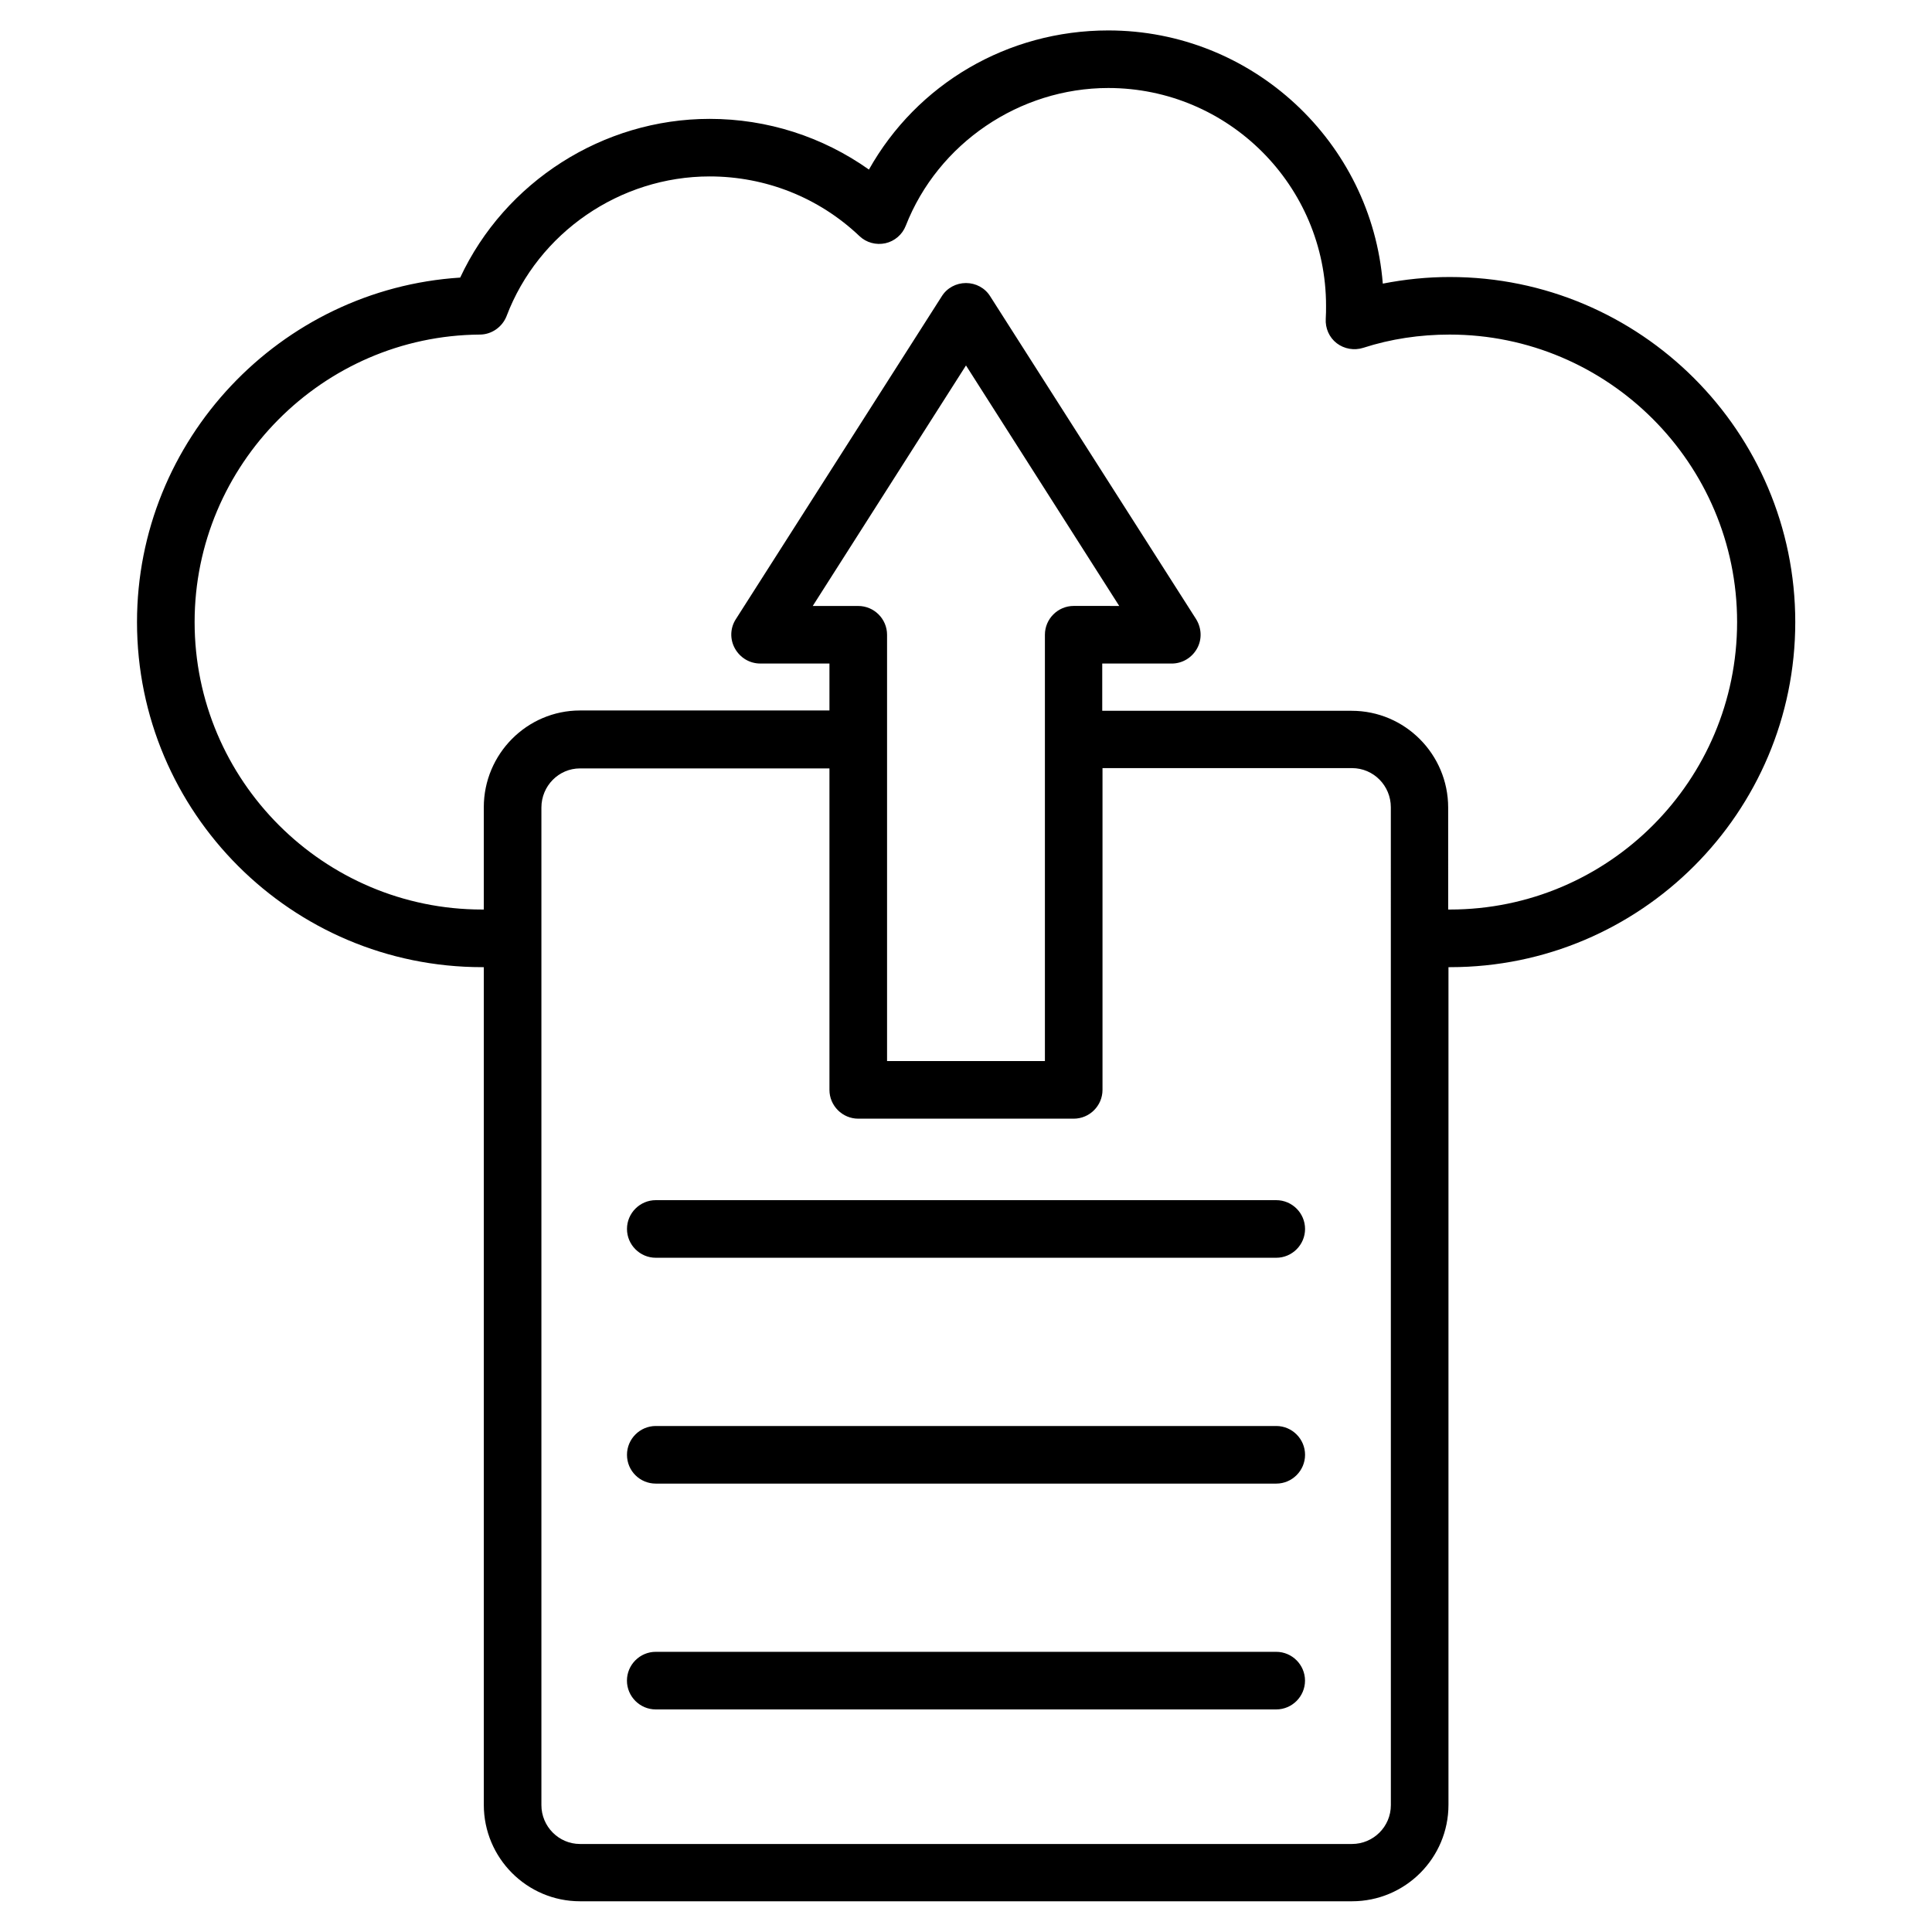
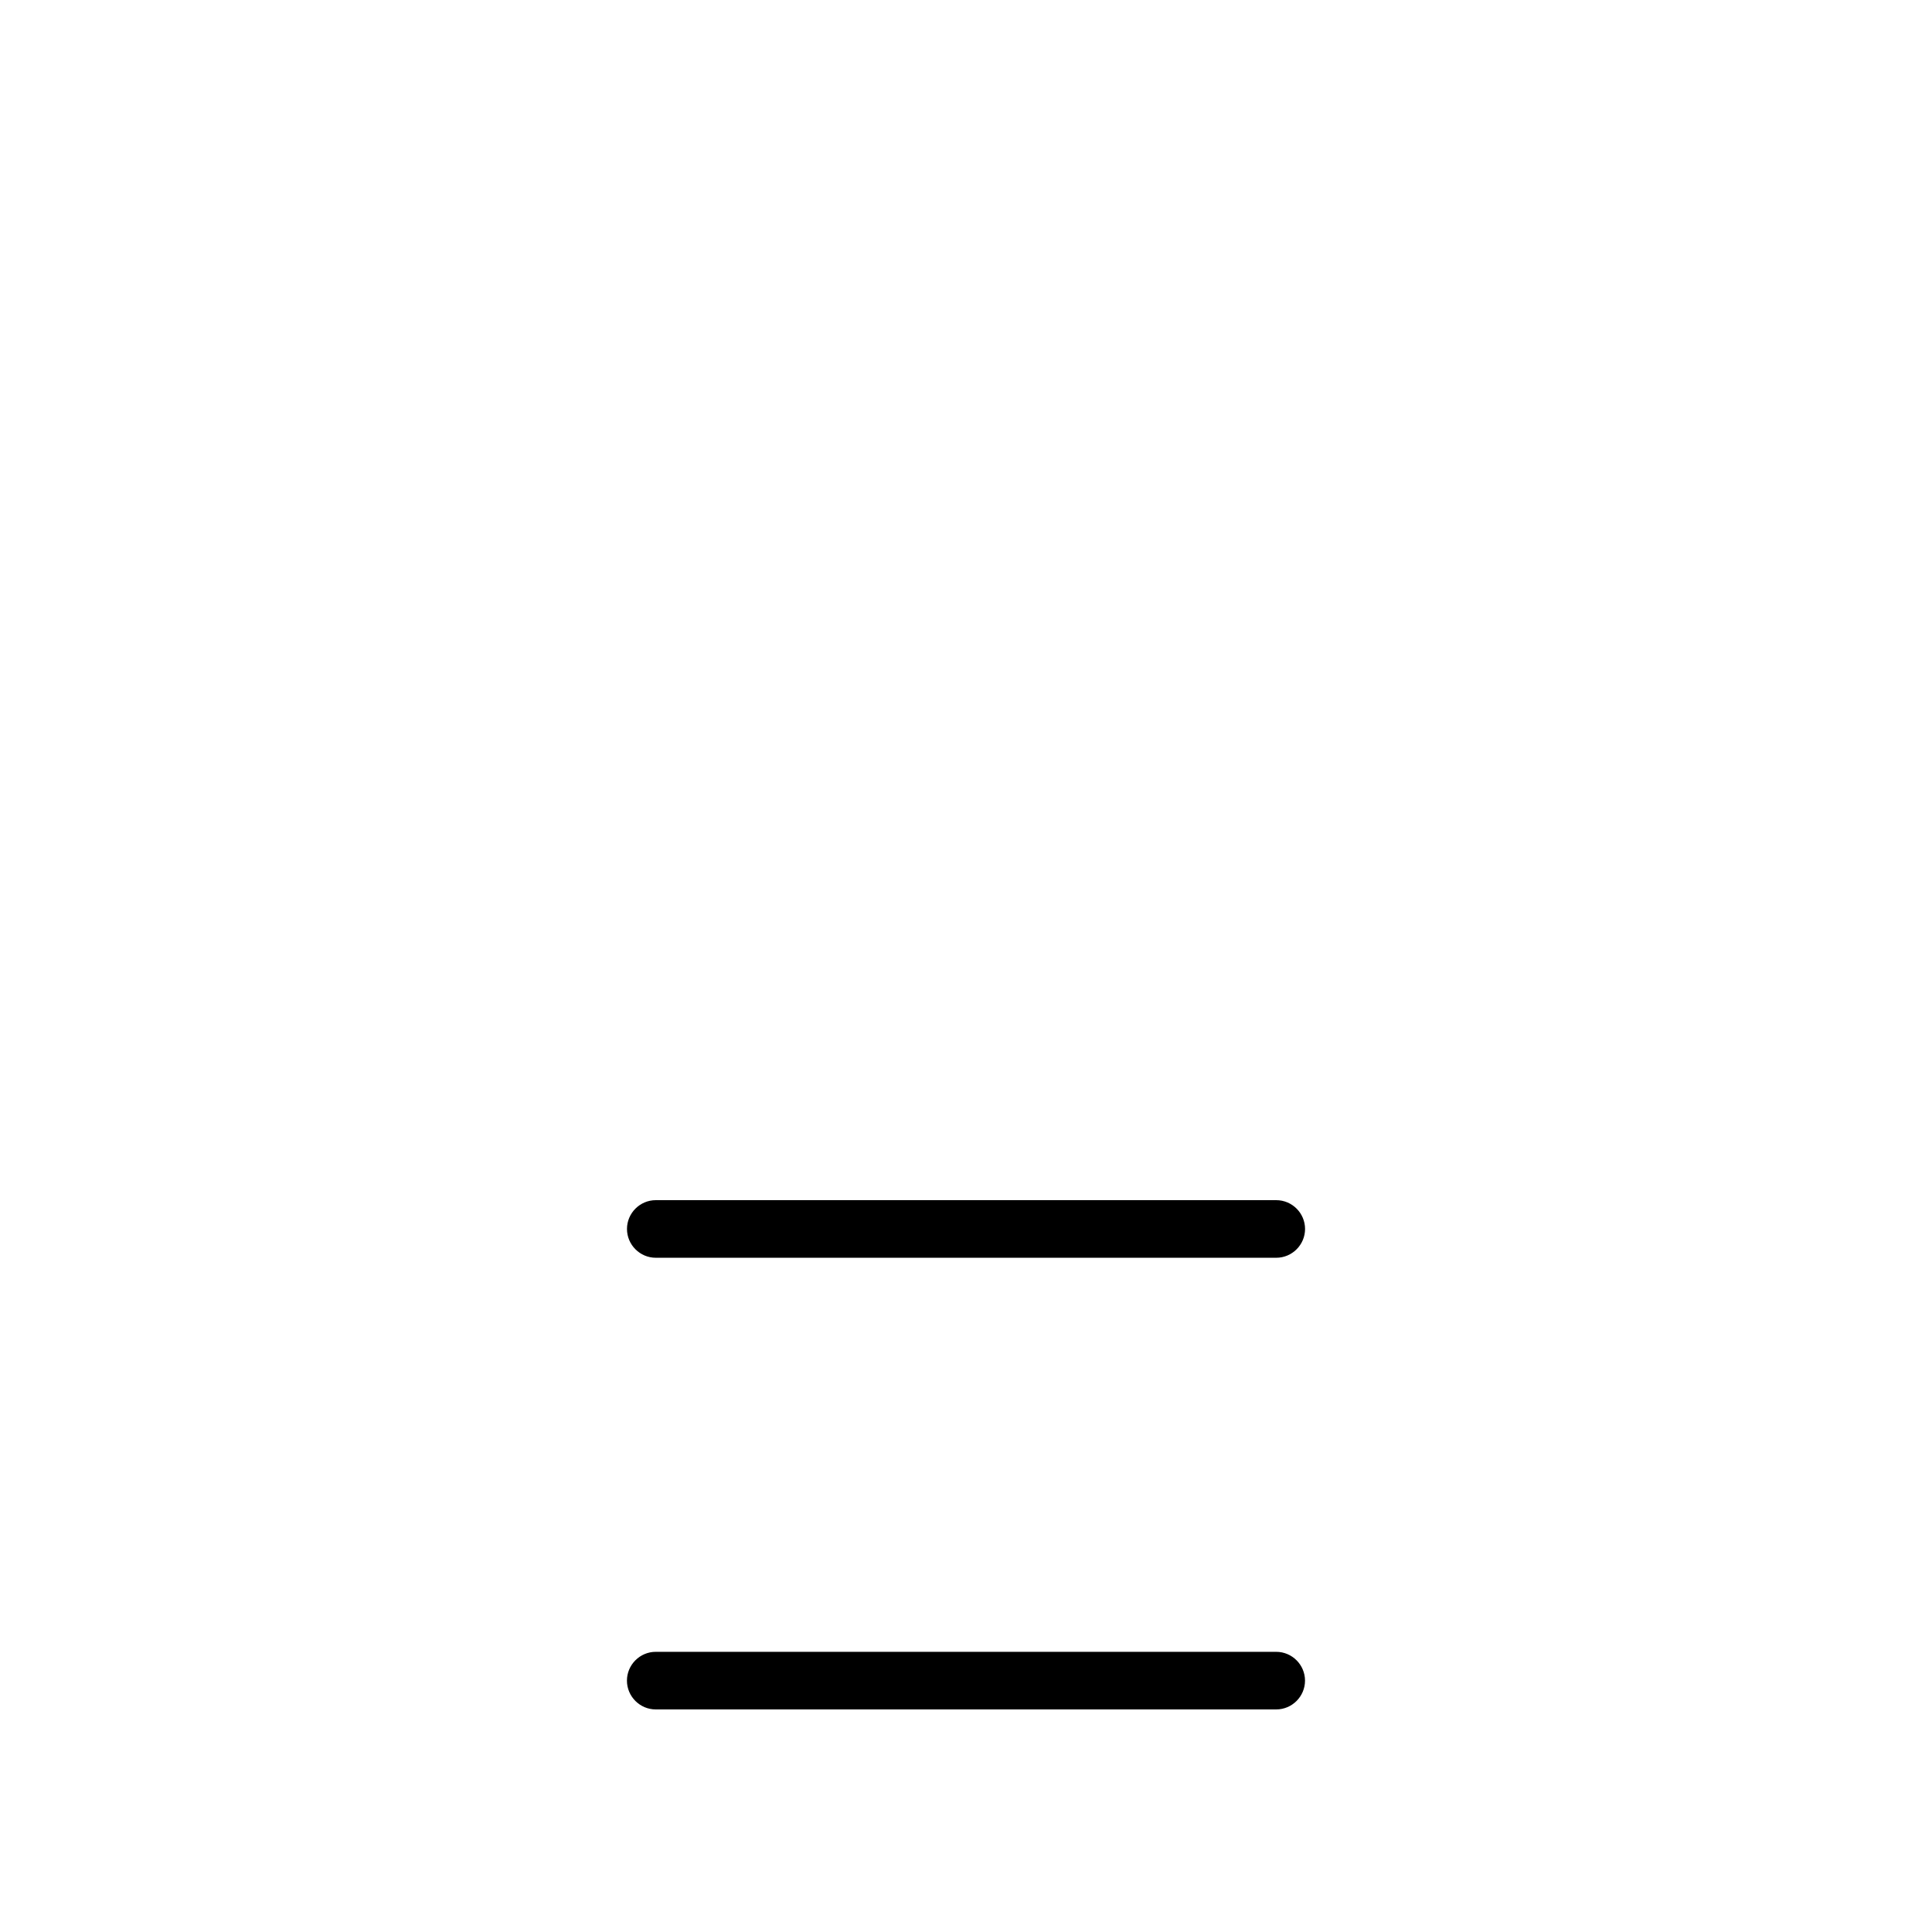
<svg xmlns="http://www.w3.org/2000/svg" fill="#000000" width="800px" height="800px" version="1.1" viewBox="144 144 512 512">
  <g>
-     <path d="m528.24 217.41c-6.031 0-11.91 0.609-17.785 1.754-2.977-37.48-34.504-67.098-72.746-67.098-26.719 0-50.688 14.199-63.434 36.871-12.289-8.703-26.945-13.434-42.215-13.434-28.32 0-54.273 16.719-66.105 42.059-47.711 3.055-85.648 42.977-85.648 91.297 0 50.457 40.992 91.449 91.449 91.449h0.457v221.98c0 14.121 11.449 25.57 25.496 25.57h204.58c14.121 0 25.57-11.449 25.57-25.57v-221.98h0.457c50.457 0 91.449-40.992 91.449-91.449s-41.066-91.449-91.523-91.449zm-15.648 404.96c0 5.727-4.656 10.305-10.305 10.305h-204.58c-5.648 0-10.23-4.656-10.23-10.305v-264.35c0-5.727 4.582-10.383 10.23-10.383h66.105v85.191c0 4.199 3.434 7.633 7.633 7.633h57.098c4.199 0 7.633-3.434 7.633-7.633v-85.27h66.105c5.727 0 10.305 4.656 10.305 10.383zm-84.047-317.79c-4.199 0-7.633 3.434-7.633 7.633v112.98h-41.832v-112.97c0-4.199-3.434-7.633-7.633-7.633h-12.062l40.613-63.742 40.609 63.738zm99.695 80.457h-0.457l-0.004-27.02c0-14.121-11.449-25.648-25.57-25.648h-66.105v-12.52h18.398c2.824 0 5.344-1.527 6.719-3.969s1.223-5.418-0.23-7.785l-54.582-85.574c-1.375-2.215-3.816-3.512-6.414-3.512-2.594 0-5.039 1.297-6.414 3.512l-54.578 85.57c-1.527 2.367-1.602 5.344-0.23 7.785 1.375 2.441 3.894 3.969 6.719 3.969h18.32v12.441h-66.105c-14.047 0-25.496 11.527-25.496 25.648v27.098l-0.453 0.004c-41.984 0-76.184-34.199-76.184-76.184 0-41.68 33.895-75.875 75.57-76.184 3.129 0 5.953-1.984 7.098-4.887 8.398-22.137 30.074-37.023 53.816-37.023 14.809 0 28.93 5.574 39.695 15.801 1.832 1.754 4.426 2.441 6.871 1.91 2.441-0.535 4.504-2.289 5.418-4.656 8.551-21.832 30.152-36.488 53.664-36.488 31.832 0 57.711 25.879 57.711 57.711 0 1.145 0 2.289-0.078 3.434-0.152 2.519 0.918 4.961 2.902 6.488 1.984 1.527 4.656 1.984 7.023 1.223 7.328-2.367 15.039-3.512 22.902-3.512 41.984 0 76.184 34.199 76.184 76.184-0.004 41.988-34.051 76.184-76.109 76.184z" />
    <path d="m317.79 477.32h164.43c4.199 0 7.633-3.434 7.633-7.633 0-4.199-3.434-7.633-7.633-7.633h-164.43c-4.199 0-7.633 3.434-7.633 7.633 0 4.199 3.434 7.633 7.633 7.633z" />
-     <path d="m317.79 537.17h164.43c4.199 0 7.633-3.434 7.633-7.633 0-4.199-3.434-7.633-7.633-7.633h-164.43c-4.199 0-7.633 3.434-7.633 7.633 0 4.273 3.434 7.633 7.633 7.633z" />
    <path d="m482.21 581.75h-164.43c-4.199 0-7.633 3.434-7.633 7.633 0 4.199 3.434 7.633 7.633 7.633h164.43c4.199 0 7.633-3.434 7.633-7.633 0-4.195-3.434-7.633-7.633-7.633z" />
  </g>
</svg>